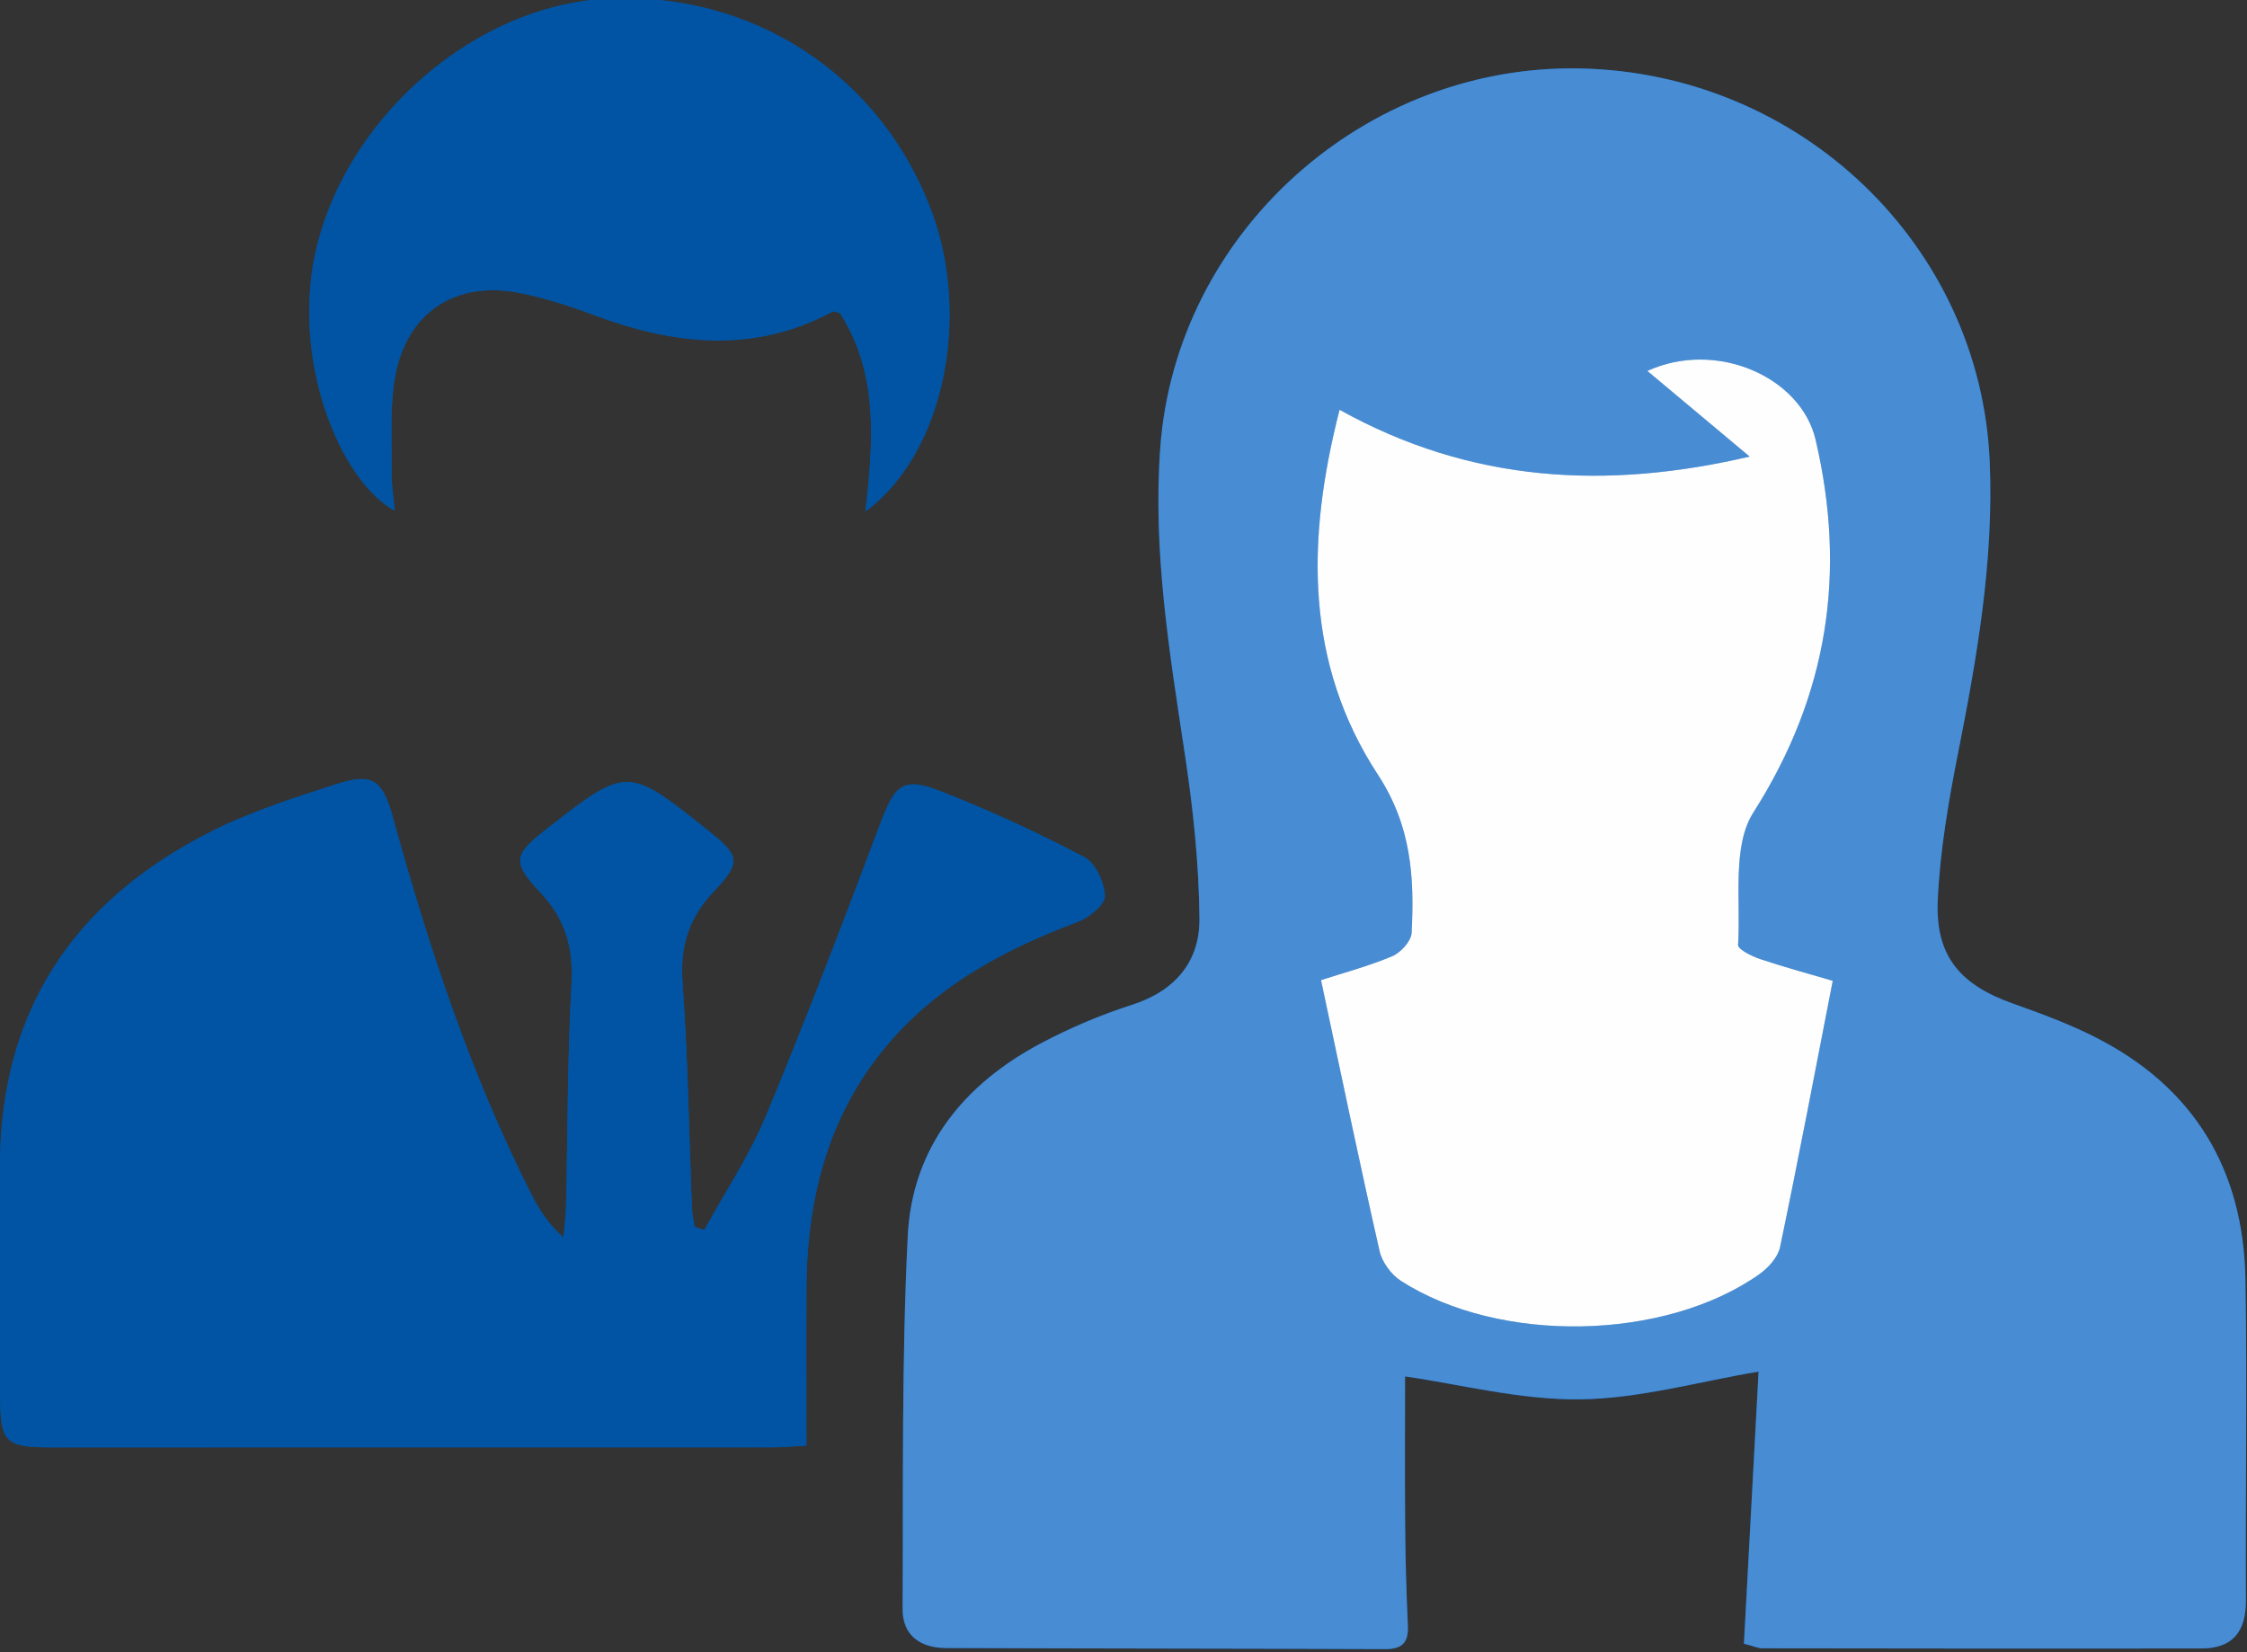
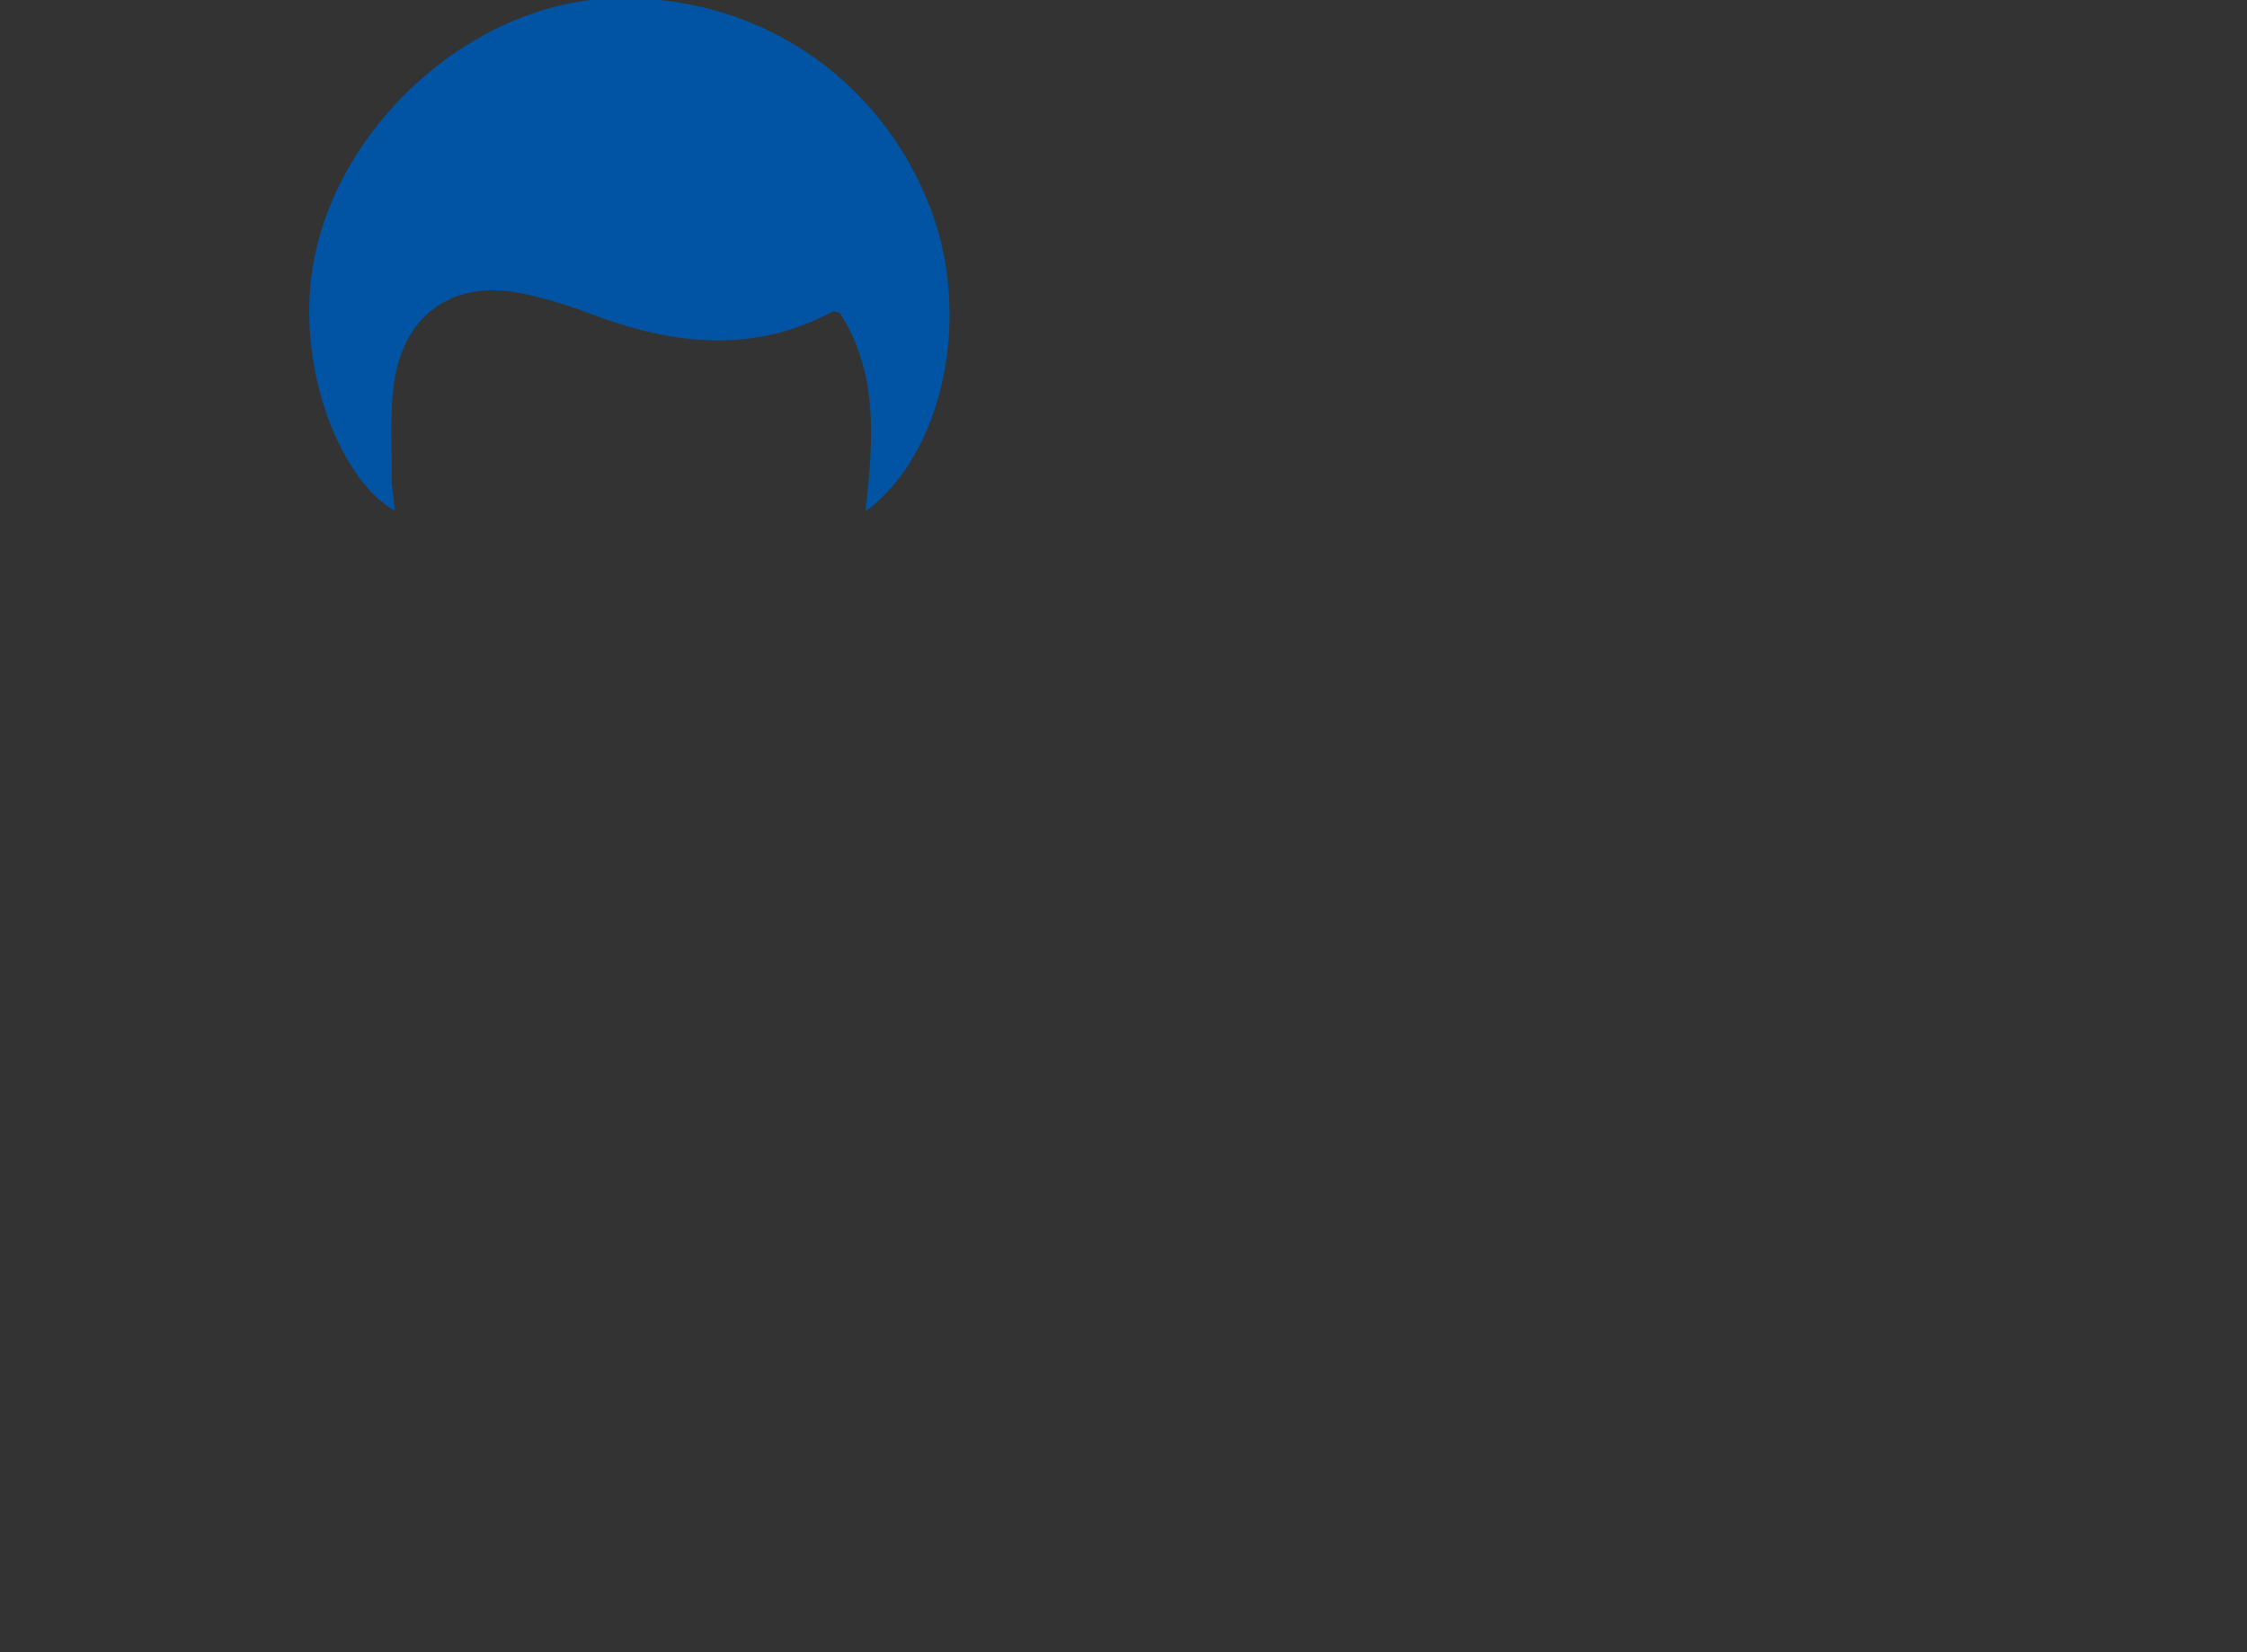
<svg xmlns="http://www.w3.org/2000/svg" preserveAspectRatio="xMidYMid slice" width="68px" height="50px" viewBox="0 0 171 126" version="1.1">
  <rect x="0" y="0" width="171" height="126" fill="#333333" stroke="none" />
  <title>Equal Opportunity Employer</title>
  <desc>Created with Sketch.</desc>
  <g id="EZ-Pawn" stroke="none" stroke-width="1" fill="none" fill-rule="evenodd">
    <g id="EZ-Jobs" transform="translate(-178, -3481)">
      <g id="Equal-Opp-Employer" transform="translate(178, 3469)">
        <g id="Equal-Opportunity-Employer" transform="translate(0, 12)">
-           <path d="M65.861,39.059 C71.808,34.663 73.874,24.401 70.945,16.357 C67.138,5.909 57.273,-0.575 46.117,0.04 C36.255,0.584 26.68,8.808 24.166,18.683 C21.962,27.33 25.895,36.768 30.043,38.997 C29.947,37.946 29.794,37.089 29.805,36.234 C29.837,33.756 29.634,31.227 30.064,28.814 C30.942,23.89 34.669,21.465 39.547,22.426 C41.41,22.793 43.252,23.378 45.032,24.048 C51.178,26.36 57.278,27.104 63.355,23.849 C63.462,23.791 63.66,23.902 63.916,23.954 C66.808,28.439 66.505,33.484 65.861,39.059 M53.596,93.745 C53.35,93.661 53.105,93.576 52.859,93.491 C52.791,93.02 52.675,92.549 52.657,92.077 C52.431,86.348 52.352,80.611 51.943,74.896 C51.743,72.114 52.419,69.976 54.34,67.952 C56.44,65.739 56.273,65.242 53.949,63.384 C47.737,58.419 47.737,58.419 41.514,63.288 C39.108,65.172 38.941,65.74 41.117,68.045 C43.038,70.081 43.645,72.258 43.493,75.022 C43.181,80.66 43.208,86.316 43.078,91.964 C43.059,92.745 42.952,93.523 42.883,94.303 C41.69,93.273 40.983,92.107 40.373,90.895 C35.789,81.803 32.617,72.194 29.921,62.409 C29.096,59.424 28.36,58.906 25.482,59.843 C22.25,60.895 18.965,61.939 15.953,63.472 C5.567,68.755 -0.04,77.148 0,89.007 C0.019,94.823 -0.004,100.639 0.015,106.455 C0.026,109.915 0.406,110.277 3.926,110.278 C22.216,110.282 40.505,110.28 58.797,110.273 C59.526,110.273 60.255,110.203 61.367,110.144 C61.367,106.061 61.349,102.099 61.371,98.139 C61.41,91.023 63.166,84.483 68.034,79.063 C71.856,74.808 76.761,72.259 82.043,70.279 C82.894,69.958 84.106,68.957 84.083,68.309 C84.046,67.279 83.362,65.8 82.51,65.353 C78.998,63.508 75.376,61.836 71.681,60.383 C68.716,59.216 68.121,59.81 66.983,62.837 C64.177,70.291 61.336,77.736 58.278,85.087 C57.023,88.101 55.175,90.867 53.596,93.745 M132.714,125.218 C133.492,125.418 133.805,125.57 134.12,125.57 C145.262,125.585 156.403,125.6 167.544,125.58 C169.91,125.577 170.928,124.297 170.916,121.935 C170.874,113.792 171.018,105.647 170.881,97.505 C170.738,89.153 166.975,82.869 159.438,79.056 C157.445,78.047 155.326,77.265 153.214,76.517 C149.142,75.074 147.256,72.873 147.465,68.566 C147.648,64.856 148.279,61.143 149.002,57.49 C150.457,50.144 151.738,42.806 151.421,35.266 C150.725,18.83 137.06,5.681 120.249,5.342 C103.775,5.009 89.519,17.888 88.302,34.157 C87.71,42.105 89.017,49.879 90.194,57.687 C90.808,61.773 91.246,65.922 91.281,70.047 C91.308,73.312 89.43,75.55 86.138,76.605 C83.776,77.361 81.457,78.348 79.26,79.505 C73.358,82.62 69.418,87.439 69.082,94.183 C68.612,103.63 68.742,113.109 68.69,122.575 C68.68,124.612 70.069,125.54 71.981,125.548 C83.123,125.593 94.263,125.585 105.406,125.631 C106.701,125.636 107.198,125.141 107.141,123.86 C107.029,121.371 106.957,118.877 106.936,116.385 C106.904,112.424 106.927,108.463 106.927,104.879 C111.106,105.477 115.668,106.674 120.218,106.624 C124.749,106.576 129.266,105.274 133.832,104.514 C133.47,111.186 133.096,118.126 132.714,125.218" id="Fill-1" fill="#0054A3" />
-           <path d="M100.53,74.72 C102.063,81.898 103.462,88.631 104.986,95.336 C105.178,96.184 105.874,97.134 106.612,97.609 C114.118,102.43 126.673,102.188 133.879,97.109 C134.567,96.623 135.304,95.812 135.467,95.036 C136.855,88.399 138.117,81.735 139.476,74.773 C137.718,74.255 135.812,73.742 133.944,73.116 C133.311,72.905 132.251,72.374 132.271,72.046 C132.49,68.636 131.795,64.54 133.437,61.961 C139.136,53.013 140.537,43.68 138.166,33.58 C137.05,28.827 130.624,25.959 125.365,28.361 C128.066,30.621 130.529,32.684 133.151,34.879 C122.325,37.404 111.987,36.906 101.943,31.317 C99.389,41.263 99.331,50.635 104.858,59.083 C107.422,63.002 107.637,66.91 107.426,71.122 C107.395,71.755 106.6,72.627 105.952,72.901 C104.135,73.665 102.212,74.174 100.53,74.72 M132.715,125.218 C133.096,118.126 133.47,111.186 133.831,104.514 C129.265,105.274 124.749,106.575 120.217,106.624 C115.668,106.674 111.105,105.477 106.927,104.879 C106.927,108.463 106.904,112.424 106.936,116.385 C106.957,118.877 107.029,121.37 107.141,123.86 C107.198,125.141 106.7,125.636 105.405,125.631 C94.263,125.585 83.122,125.593 71.98,125.548 C70.068,125.54 68.679,124.612 68.69,122.574 C68.741,113.109 68.611,103.63 69.082,94.183 C69.418,87.439 73.357,82.619 79.26,79.505 C81.456,78.348 83.776,77.361 86.138,76.605 C89.43,75.55 91.308,73.312 91.28,70.047 C91.245,65.922 90.808,61.773 90.193,57.687 C89.017,49.879 87.709,42.105 88.302,34.157 C89.518,17.888 103.775,5.009 120.248,5.342 C137.06,5.681 150.724,18.83 151.42,35.266 C151.738,42.806 150.456,50.144 149.002,57.49 C148.278,61.143 147.647,64.856 147.466,68.566 C147.256,72.873 149.141,75.074 153.214,76.517 C155.325,77.265 157.444,78.047 159.437,79.056 C166.974,82.868 170.738,89.153 170.88,97.505 C171.018,105.647 170.873,113.792 170.915,121.935 C170.927,124.297 169.909,125.576 167.544,125.58 C156.402,125.6 145.261,125.585 134.12,125.57 C133.805,125.57 133.491,125.418 132.715,125.218" id="Fill-4" fill="#488CD4" />
-           <path d="M58.278,85.087 C61.335,77.735 64.177,70.291 66.983,62.837 C68.121,59.809 68.716,59.216 71.682,60.383 C75.375,61.836 78.997,63.508 82.51,65.352 C83.363,65.8 84.046,67.278 84.082,68.308 C84.106,68.957 82.895,69.958 82.042,70.278 C76.762,72.259 71.857,74.807 68.035,79.062 C63.165,84.482 61.41,91.022 61.371,98.139 C61.349,102.098 61.368,106.06 61.368,110.143 C60.256,110.202 59.527,110.272 58.796,110.272 C40.506,110.279 22.217,110.281 3.927,110.277 C0.406,110.276 0.027,109.915 0.015,106.454 C-0.005,100.639 0.02,94.822 -0,89.007 C-0.04,77.147 5.568,68.755 15.952,63.472 C18.966,61.938 22.25,60.894 25.482,59.843 C28.36,58.905 29.097,59.424 29.92,62.408 C32.617,72.193 35.789,81.803 40.372,90.894 C40.984,92.106 41.69,93.272 42.884,94.303 C42.951,93.522 43.06,92.744 43.078,91.964 C43.207,86.315 43.181,80.659 43.493,75.021 C43.646,72.258 43.037,70.081 41.117,68.045 C38.941,65.739 39.108,65.172 41.515,63.288 C47.738,58.419 47.738,58.419 53.949,63.384 C56.273,65.241 56.44,65.738 54.34,67.951 C52.419,69.975 51.743,72.113 51.943,74.895 C52.353,80.61 52.431,86.348 52.658,92.076 C52.676,92.549 52.79,93.019 52.86,93.49 C53.106,93.575 53.351,93.66 53.597,93.744 C55.175,90.866 57.024,88.1 58.278,85.087 Z" id="Fill-6" fill="#0054A3" />
          <path d="M65.861,39.059 C66.505,33.484 66.808,28.439 63.916,23.954 C63.66,23.902 63.462,23.791 63.355,23.849 C57.278,27.104 51.178,26.36 45.032,24.048 C43.252,23.378 41.41,22.793 39.547,22.426 C34.669,21.465 30.942,23.89 30.064,28.814 C29.634,31.227 29.837,33.756 29.805,36.234 C29.794,37.089 29.947,37.946 30.043,38.997 C25.895,36.768 21.962,27.33 24.166,18.683 C26.68,8.808 36.255,0.584 46.117,0.04 C57.273,-0.575 67.138,5.909 70.945,16.357 C73.874,24.401 71.808,34.663 65.861,39.059" id="Fill-9" fill="#0054A3" />
-           <path d="M100.53,74.72 C102.212,74.174 104.135,73.665 105.952,72.901 C106.6,72.627 107.395,71.755 107.426,71.122 C107.637,66.91 107.422,63.002 104.858,59.083 C99.331,50.635 99.389,41.263 101.943,31.317 C111.987,36.906 122.325,37.404 133.151,34.879 C130.529,32.684 128.066,30.621 125.365,28.361 C130.624,25.959 137.05,28.827 138.166,33.58 C140.537,43.68 139.136,53.013 133.437,61.961 C131.795,64.54 132.49,68.636 132.271,72.046 C132.251,72.374 133.311,72.905 133.944,73.116 C135.812,73.742 137.718,74.255 139.476,74.773 C138.117,81.735 136.855,88.399 135.467,95.036 C135.304,95.812 134.567,96.623 133.879,97.109 C126.673,102.188 114.118,102.43 106.612,97.609 C105.874,97.134 105.178,96.184 104.986,95.336 C103.462,88.631 102.063,81.898 100.53,74.72" id="Fill-12" fill="#FEFEFE" />
        </g>
      </g>
    </g>
  </g>
</svg>